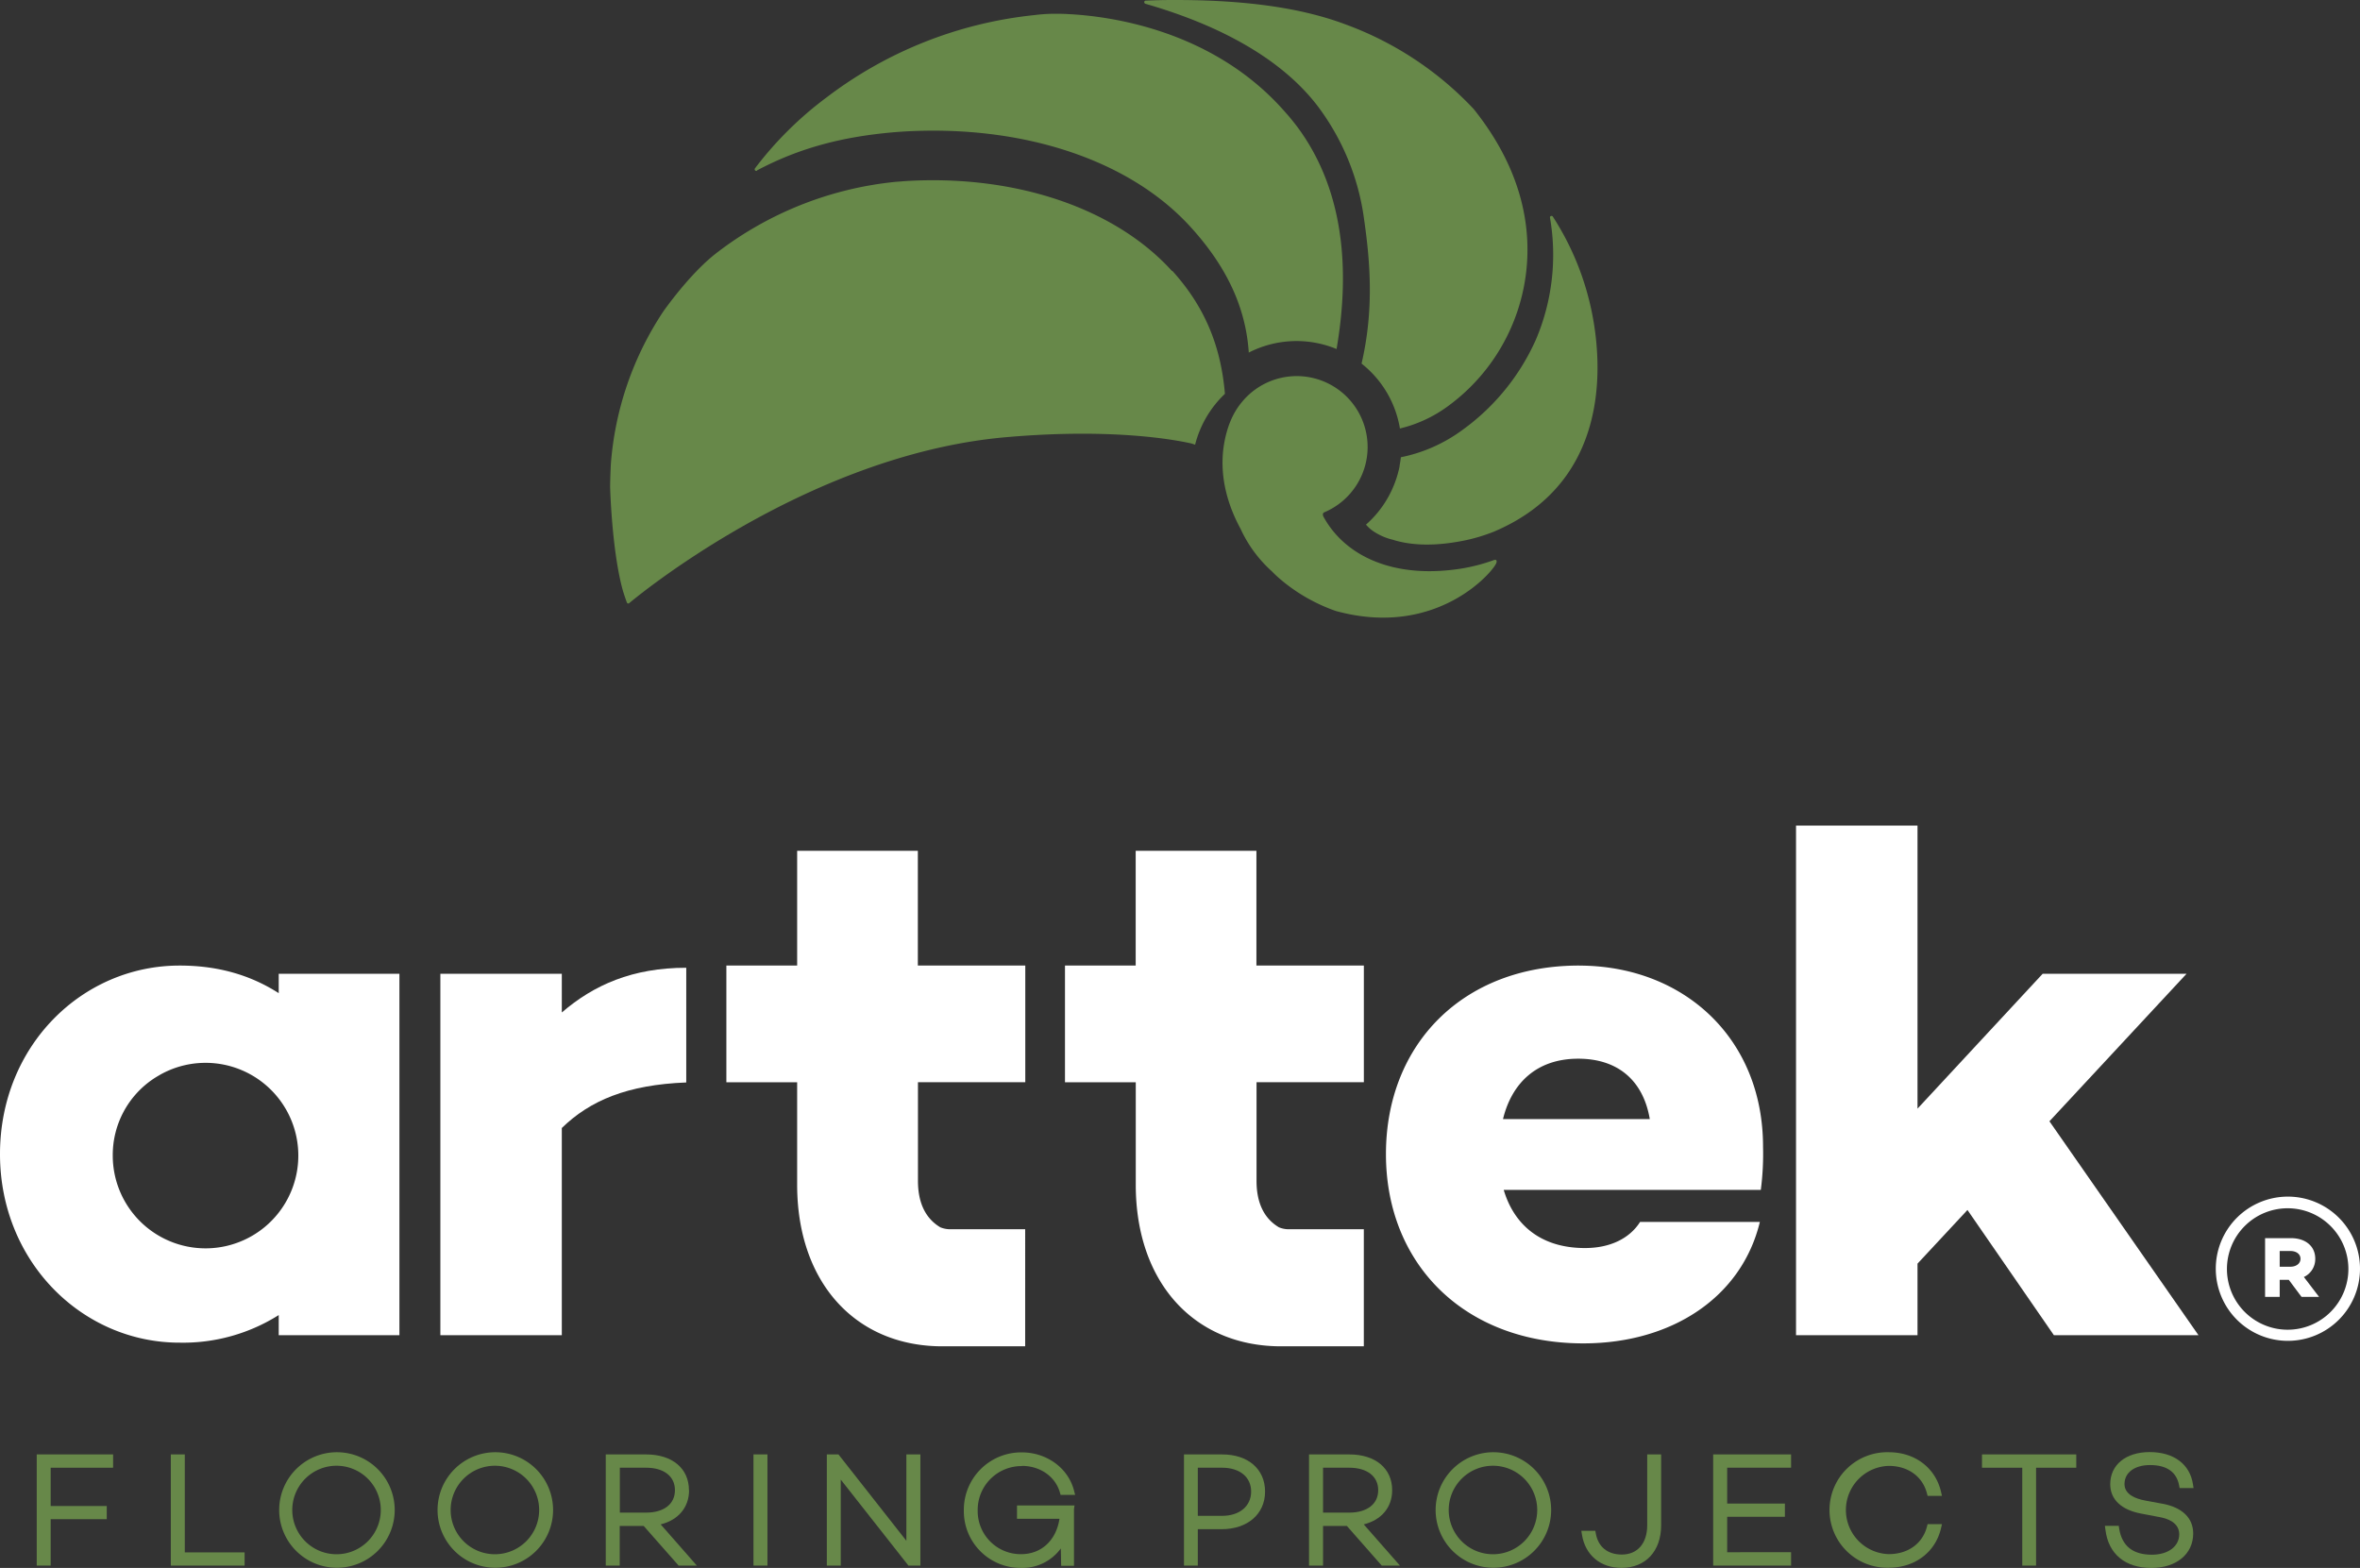
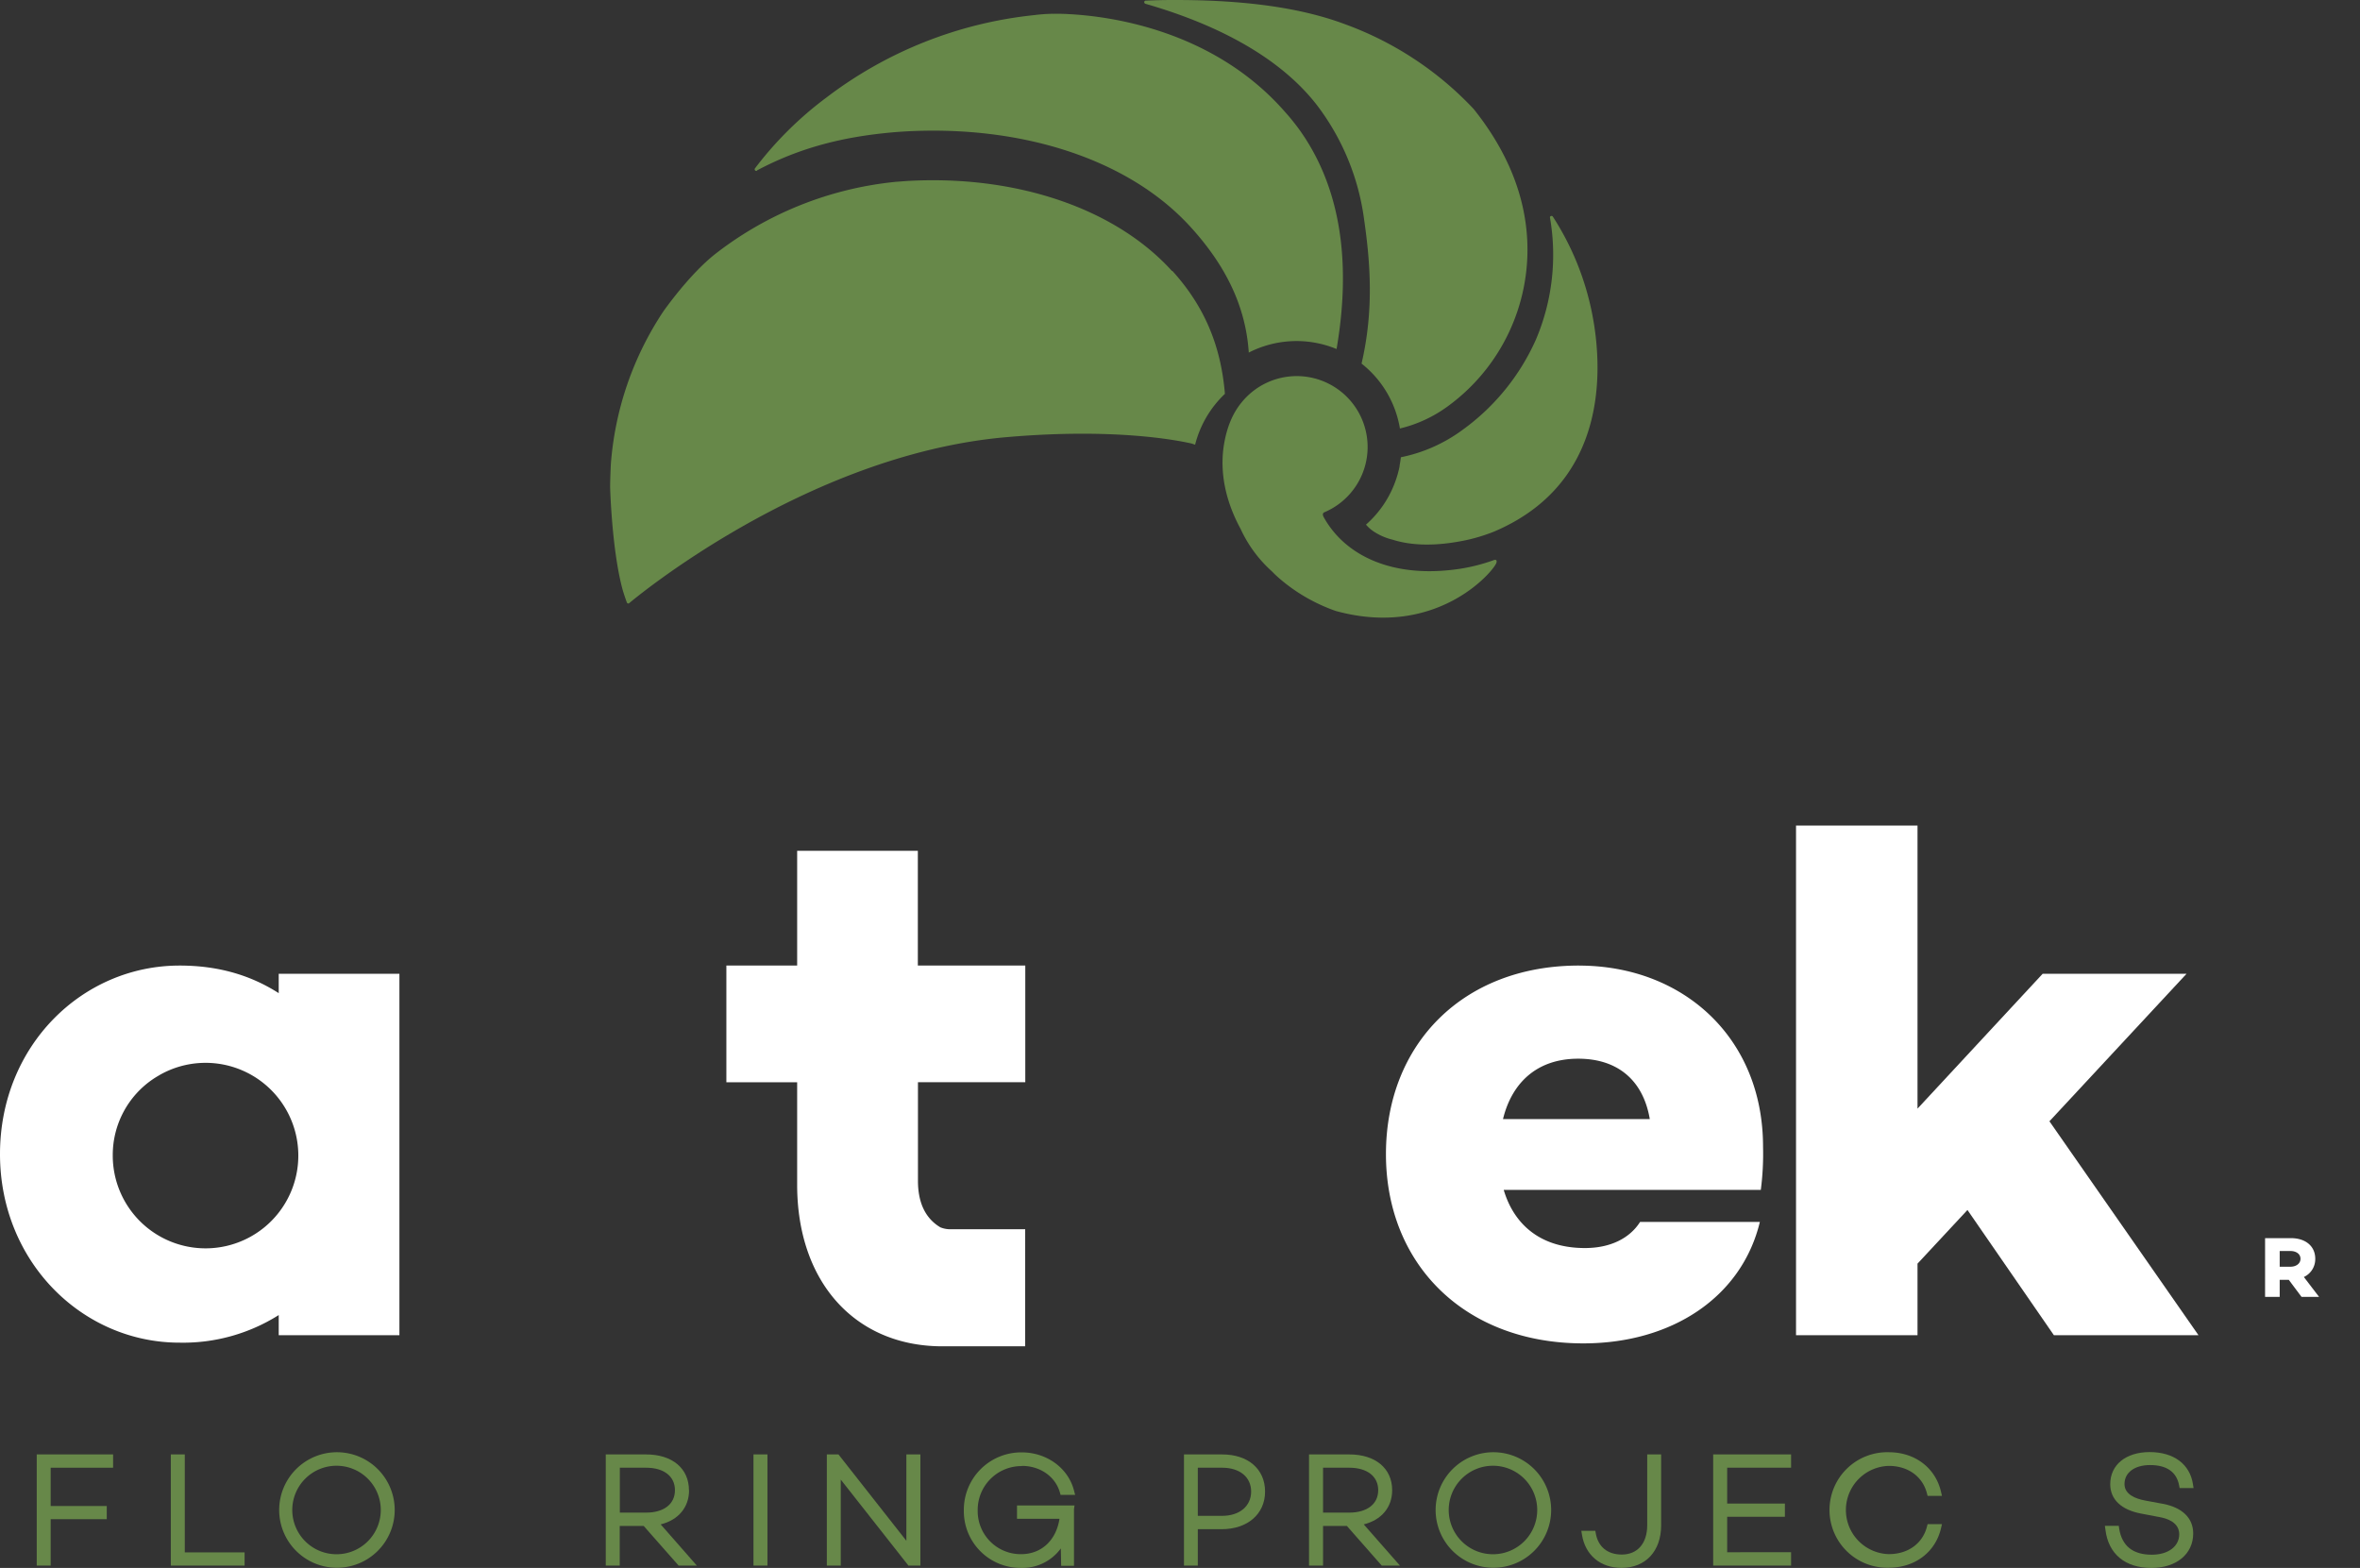
<svg xmlns="http://www.w3.org/2000/svg" width="621.83" height="413.13" viewBox="0 0 621.83 413.13">
  <rect x="0" y="0" width="621.83" height="413.13" fill="#333333" stroke="none" />
  <g id="Group_2476" data-name="Group 2476" transform="translate(-378.39 -1927)">
    <path id="Path_18" data-name="Path 18" d="M129.07,383.21v29.3h3.67V400.28h14.78v-3.47H132.74V386.72h16.45v-3.51Z" transform="translate(259 1927)" fill="#678849" />
    <path id="Path_19" data-name="Path 19" d="M164.4,383.21v29.3h19.44v-3.48H168.08V383.21Z" transform="translate(259 1927)" fill="#678849" />
    <path id="Path_20" data-name="Path 20" d="M208.18,477.53a11.66,11.66,0,1,1,11.54-11.65,11.66,11.66,0,0,1-11.54,11.65m0-26.88a15.22,15.22,0,1,0,15.21,15.23,15.22,15.22,0,0,0-15.21-15.23" transform="translate(259 1858.99)" fill="#678849" />
-     <path id="Path_21" data-name="Path 21" d="M249.9,477.53a11.66,11.66,0,1,1,11.55-11.65,11.66,11.66,0,0,1-11.55,11.65m0-26.88a15.22,15.22,0,1,0,15.22,15.23,15.22,15.22,0,0,0-15.22-15.23" transform="translate(259 1858.99)" fill="#678849" />
    <path id="Path_22" data-name="Path 22" d="M282.71,454.73h6.92c4.7,0,7.6,2.27,7.6,5.92s-2.9,5.91-7.6,5.91h-6.92Zm18.21,5.92c0-5.73-4.42-9.42-11.25-9.42H279v29.29h3.68V470.08H289l9.2,10.44H303l-9.53-10.86c4.66-1.15,7.48-4.49,7.48-9" transform="translate(259 1858.99)" fill="#678849" />
    <rect id="Rectangle_2662" data-name="Rectangle 2662" width="3.68" height="29.3" transform="translate(576.92 2310.21)" fill="#678849" />
    <path id="Path_23" data-name="Path 23" d="M358.21,383.21v22.77l-17.9-22.77h-3.06v29.3h3.67V389.85l17.83,22.66h3.15v-29.3Z" transform="translate(259 1927)" fill="#678849" />
    <path id="Path_24" data-name="Path 24" d="M388.66,454.25c4.79,0,8.8,2.8,10,7l.18.64h3.84l-.29-1.1c-1.5-5.94-7.17-10.1-13.77-10.1A15.12,15.12,0,0,0,373.35,466a14.94,14.94,0,0,0,15.07,15.13,12.52,12.52,0,0,0,10.49-5.14l.08,4.58h3.38v-14.9l.14-1H387.36v3.52h11.19c-.88,5.69-4.77,9.32-10.13,9.32A11.34,11.34,0,0,1,377,466a11.54,11.54,0,0,1,11.63-11.7" transform="translate(259 1858.99)" fill="#678849" />
    <path id="Path_25" data-name="Path 25" d="M441.44,467.41H435V454.73h6.41c4.64,0,7.64,2.47,7.64,6.28s-3,6.4-7.64,6.4m0-16.18H431.35v29.29H435v-9.59h6.26c6.85,0,11.46-4,11.46-9.92s-4.5-9.78-11.27-9.78" transform="translate(259 1858.99)" fill="#678849" />
    <path id="Path_26" data-name="Path 26" d="M468,454.73h6.91c4.69,0,7.62,2.27,7.62,5.92s-2.93,5.91-7.62,5.91H468Zm18.21,5.92c0-5.73-4.42-9.42-11.25-9.42H464.3v29.29H468V470.08h6.28l9.18,10.44h4.8l-9.54-10.86c4.66-1.15,7.49-4.49,7.49-9" transform="translate(259 1858.99)" fill="#678849" />
    <path id="Path_27" data-name="Path 27" d="M512.89,477.53a11.66,11.66,0,1,1,11.54-11.65,11.66,11.66,0,0,1-11.54,11.65m0-26.88a15.22,15.22,0,1,0,15.21,15.23,15.22,15.22,0,0,0-15.21-15.23" transform="translate(259 1858.99)" fill="#678849" />
    <path id="Path_28" data-name="Path 28" d="M553.41,469.88c0,4.78-2.56,7.73-6.69,7.73-3.72,0-6.22-2-6.86-5.55l-.12-.71h-3.69l.16,1c.86,5.4,4.85,8.77,10.43,8.77,6.34,0,10.44-4.41,10.44-11.22V451.23h-3.67Z" transform="translate(259 1858.99)" fill="#678849" />
    <path id="Path_29" data-name="Path 29" d="M570.79,383.21v29.3h20.53v-3.52H574.48v-9.35h15.21v-3.48H574.48v-9.44h16.84v-3.51Z" transform="translate(259 1927)" fill="#678849" />
    <path id="Path_30" data-name="Path 30" d="M617.05,454.25c5.06,0,8.91,2.77,10.06,7.23l.18.67h3.78l-.25-1.09c-1.48-6.33-6.88-10.41-13.77-10.41a15.22,15.22,0,1,0,0,30.43c6.89,0,12.29-4.08,13.77-10.39l.25-1.09h-3.78l-.18.67c-1.15,4.46-5,7.23-10.06,7.23a11.63,11.63,0,0,1,0-23.25" transform="translate(259 1858.99)" fill="#678849" />
-     <path id="Path_31" data-name="Path 31" d="M641.62,383.21v3.51h10.61v25.79h3.64V386.72h10.59v-3.51Z" transform="translate(259 1927)" fill="#678849" />
    <path id="Path_32" data-name="Path 32" d="M689.21,464.23l-4.58-.85c-2.51-.46-5.46-1.58-5.46-4.35,0-3,2.63-5,6.72-5,4.39,0,7,1.8,7.67,5.36l.13.71h3.67l-.15-1c-.8-5.31-5.07-8.49-11.4-8.49s-10.4,3.39-10.4,8.46c0,4,2.91,6.79,8.21,7.76l4.89.93c1.9.34,5.08,1.38,5.08,4.51s-2.83,5.38-7.22,5.38c-5,0-7.86-2.3-8.6-6.85l-.11-.76H674l.14,1c.76,6.41,5.19,10.1,12.13,10.1,6.55,0,11-3.66,11-9.08,0-4.06-2.86-6.84-8-7.83" transform="translate(259 1858.99)" fill="#678849" />
    <path id="Path_33" data-name="Path 33" d="M318.85,112.91c11.43-6.07,22.76-8.84,35.43-10,1.05-.1,2.09-.17,3.14-.24,30.9-1.84,59.39,7.15,75.78,25.26,8.79,9.7,14.36,20.31,15.22,32.85a.311.311,0,0,0,0,.13,27.61,27.61,0,0,1,23.14-.94c3.89-22.66,1-41.48-8.52-55.93L463,104l-.13-.21q-1.27-1.92-2.6-3.57c-.54-.68-1.13-1.41-1.82-2.19l-.3-.34-.18-.2h0c-18.9-21.61-46.15-25.21-57-25.76-1.21-.08-2.59-.11-4-.08a.27.27,0,0,0-.13,0h-.6a43.371,43.371,0,0,0-4.33.34,108.84,108.84,0,0,0-54.77,21.72A94,94,0,0,0,318.3,112.4a.42.42,0,0,0,.54.6" transform="translate(259 1858.99)" fill="#678849" />
    <path id="Path_34" data-name="Path 34" d="M421.17,69C441,74.7,457,83.55,466.44,95.78a63.5,63.5,0,0,1,12.39,30.16c1.59,11.09,2.62,23.69-.69,37.87a27.48,27.48,0,0,1,10.11,17.1,35.13,35.13,0,0,0,12.48-5.75,51.06,51.06,0,0,0,21.07-43.79c-.58-12-5.31-23.61-14.1-34.62A87.46,87.46,0,0,0,474,74.47c-13.22-5-29.28-6.49-45.53-6.46-2.45,0-4.88.06-7.23.17h0a.4.4,0,0,0-.36.35.39.39,0,0,0,.29.44" transform="translate(259 1858.99)" fill="#678849" />
    <path id="Path_35" data-name="Path 35" d="M512.94,215.61h0a47.722,47.722,0,0,1-8.69,2.24c-18,2.78-30.53-3.55-36.06-13.55-.57-1,.07-1.28.07-1.28h0a18.678,18.678,0,1,0-21.77-28.92c-2.22,2.7-4,6.54-4.75,12.06-1,8.09,1.39,15.41,4.52,21.18a34.3,34.3,0,0,0,8.29,11.24c.1.1.6.64,1.48,1.43l.2.18a45.491,45.491,0,0,0,10.09,6.7,44.4,44.4,0,0,0,5.06,2.11c26.82,7.35,41.75-10.73,42.3-12.72.31-1.14-.78-.66-.78-.66" transform="translate(259 1858.99)" fill="#678849" />
    <path id="Path_36" data-name="Path 36" d="M428.22,139.44c-15-16.58-41.23-25.45-70.07-23.73l-2.76.21A92.3,92.3,0,0,0,308,134.81c-5.54,4.32-11,11.32-13.74,15.12a84,84,0,0,0-13.93,40.53c-.09,2-.17,4-.18,5.9h0c0,.17.46,16.84,3.34,27.2.3,1,.63,2,1,3l.08.2a.37.37,0,0,0,.29.26h.12a.48.48,0,0,0,.26-.14s46-39,99.16-43.67c28-2.46,44.65.68,49,1.67l.83.29h.06a27.86,27.86,0,0,1,7.85-13.39c-1.07-12.84-5.48-23.15-13.85-32.4" transform="translate(259 1858.99)" fill="#678849" />
    <path id="Path_37" data-name="Path 37" d="M538,146.71a73,73,0,0,0-9.46-21.63.43.43,0,0,0-.51-.15.4.4,0,0,0-.24.43,57.18,57.18,0,0,1-3.65,32,58.84,58.84,0,0,1-19.35,23.89,41,41,0,0,1-16.29,7.24c-.08.74-.2,1.47-.33,2.17a.7.7,0,0,1,0,.14c-.05.3-.11.58-.18.89a1.29,1.29,0,0,1-.08.31l-.22.85-.09.32c-.09.28-.18.57-.26.86a1.809,1.809,0,0,0-.08.21,27.57,27.57,0,0,1-7.95,12,9.669,9.669,0,0,0,1.9,1.72,15.639,15.639,0,0,0,5.12,2.25c4.18,1.33,10.38,2,19.27.14a46.131,46.131,0,0,0,7.4-2.25c35.93-15.21,26.71-54.8,25-61.39" transform="translate(259 1858.99)" fill="#678849" />
    <path id="Path_38" data-name="Path 38" d="M722.9,401.77c1.49,0,2.64-.82,2.64-2.09s-1.15-2.05-2.64-2.05h-2.84v4.14Zm-2.84,3.46v4.48h-3.85V394.24H723c3.85,0,6.43,2.09,6.43,5.44a5.19,5.19,0,0,1-3,4.8l4,5.23h-4.62l-3.35-4.48Z" transform="translate(259 1858.99)" fill="#fff" />
-     <path id="Path_39" data-name="Path 39" d="M722.22,386.37a16,16,0,1,0,15.94,15.95,16,16,0,0,0-15.94-15.95m0,34.93a19,19,0,1,1,19-19,19,19,0,0,1-19,19" transform="translate(259 1858.99)" fill="#fff" />
-     <path id="Path_40" data-name="Path 40" d="M267.42,324.58h-32v95.24h32v-54.6c7.46-7.26,17.27-11.39,32.79-12V323c-14.14,0-24.35,4.51-32.79,11.78Z" transform="translate(259 1858.99)" fill="#fff" />
    <path id="Path_41" data-name="Path 41" d="M515.41,362.87c2.35-9.62,9-15.91,19.82-15.91,10.22,0,17.08,5.51,18.86,15.91Zm20-40.45c-30.62,0-50.84,20.81-50.84,49.68,0,29.06,20.8,49.87,52,49.87,23.55,0,41.81-12.36,46.52-32H551.53c-2.75,4.33-7.85,6.88-14.53,6.88-12.18,0-18.85-6.68-21.4-15.32h67.74a73.645,73.645,0,0,0,.59-11.39c0-28.65-21-47.71-48.5-47.71" transform="translate(259 1858.99)" fill="#fff" />
    <path id="Path_42" data-name="Path 42" d="M659.39,295.44l36.13-38.87H657.61l-32.98,35.54V217.52H592.62V351.8h32.01V332.95l13.16-14.14,22.77,32.99h38.1Z" transform="translate(259 1927)" fill="#fff" />
    <path id="Path_43" data-name="Path 43" d="M361.23,292.19h-31.8v30.23H310.78v30.75h18.65v27c0,25.5,15.08,42.3,37.73,42.57h22.35V391.9H369.73a6.911,6.911,0,0,1-2.57-.51h0c-3.79-2.25-5.9-6.29-5.9-12.23v-26h28.28V322.42H361.23Z" transform="translate(259 1858.99)" fill="#fff" />
-     <path id="Path_44" data-name="Path 44" d="M450.44,292.19H418.63v30.23H400v30.75h18.65v27c0,25.5,15.09,42.3,37.75,42.57h22.34V391.9H458.93a6.721,6.721,0,0,1-2.55-.51h0c-3.81-2.25-5.91-6.29-5.91-12.23v-26h28.28V322.42H450.44Z" transform="translate(259 1858.99)" fill="#fff" />
    <path id="Path_45" data-name="Path 45" d="M173.54,396.93a24.45,24.45,0,0,1-24.44-24.44v-.17a24.15,24.15,0,0,1,10.71-20.05c.49-.33,1-.63,1.51-.93l.32-.19a24.44,24.44,0,1,1,11.9,45.78m19.29-72.35v5.11c-7.07-4.52-15.51-7.27-26.12-7.27-25.72,0-47.32,21.21-47.32,49.68,0,28.27,21.6,49.68,47.32,49.68a47.235,47.235,0,0,0,26.12-7.27v5.31h31.8V324.58Z" transform="translate(259 1858.99)" fill="#fff" />
  </g>
</svg>